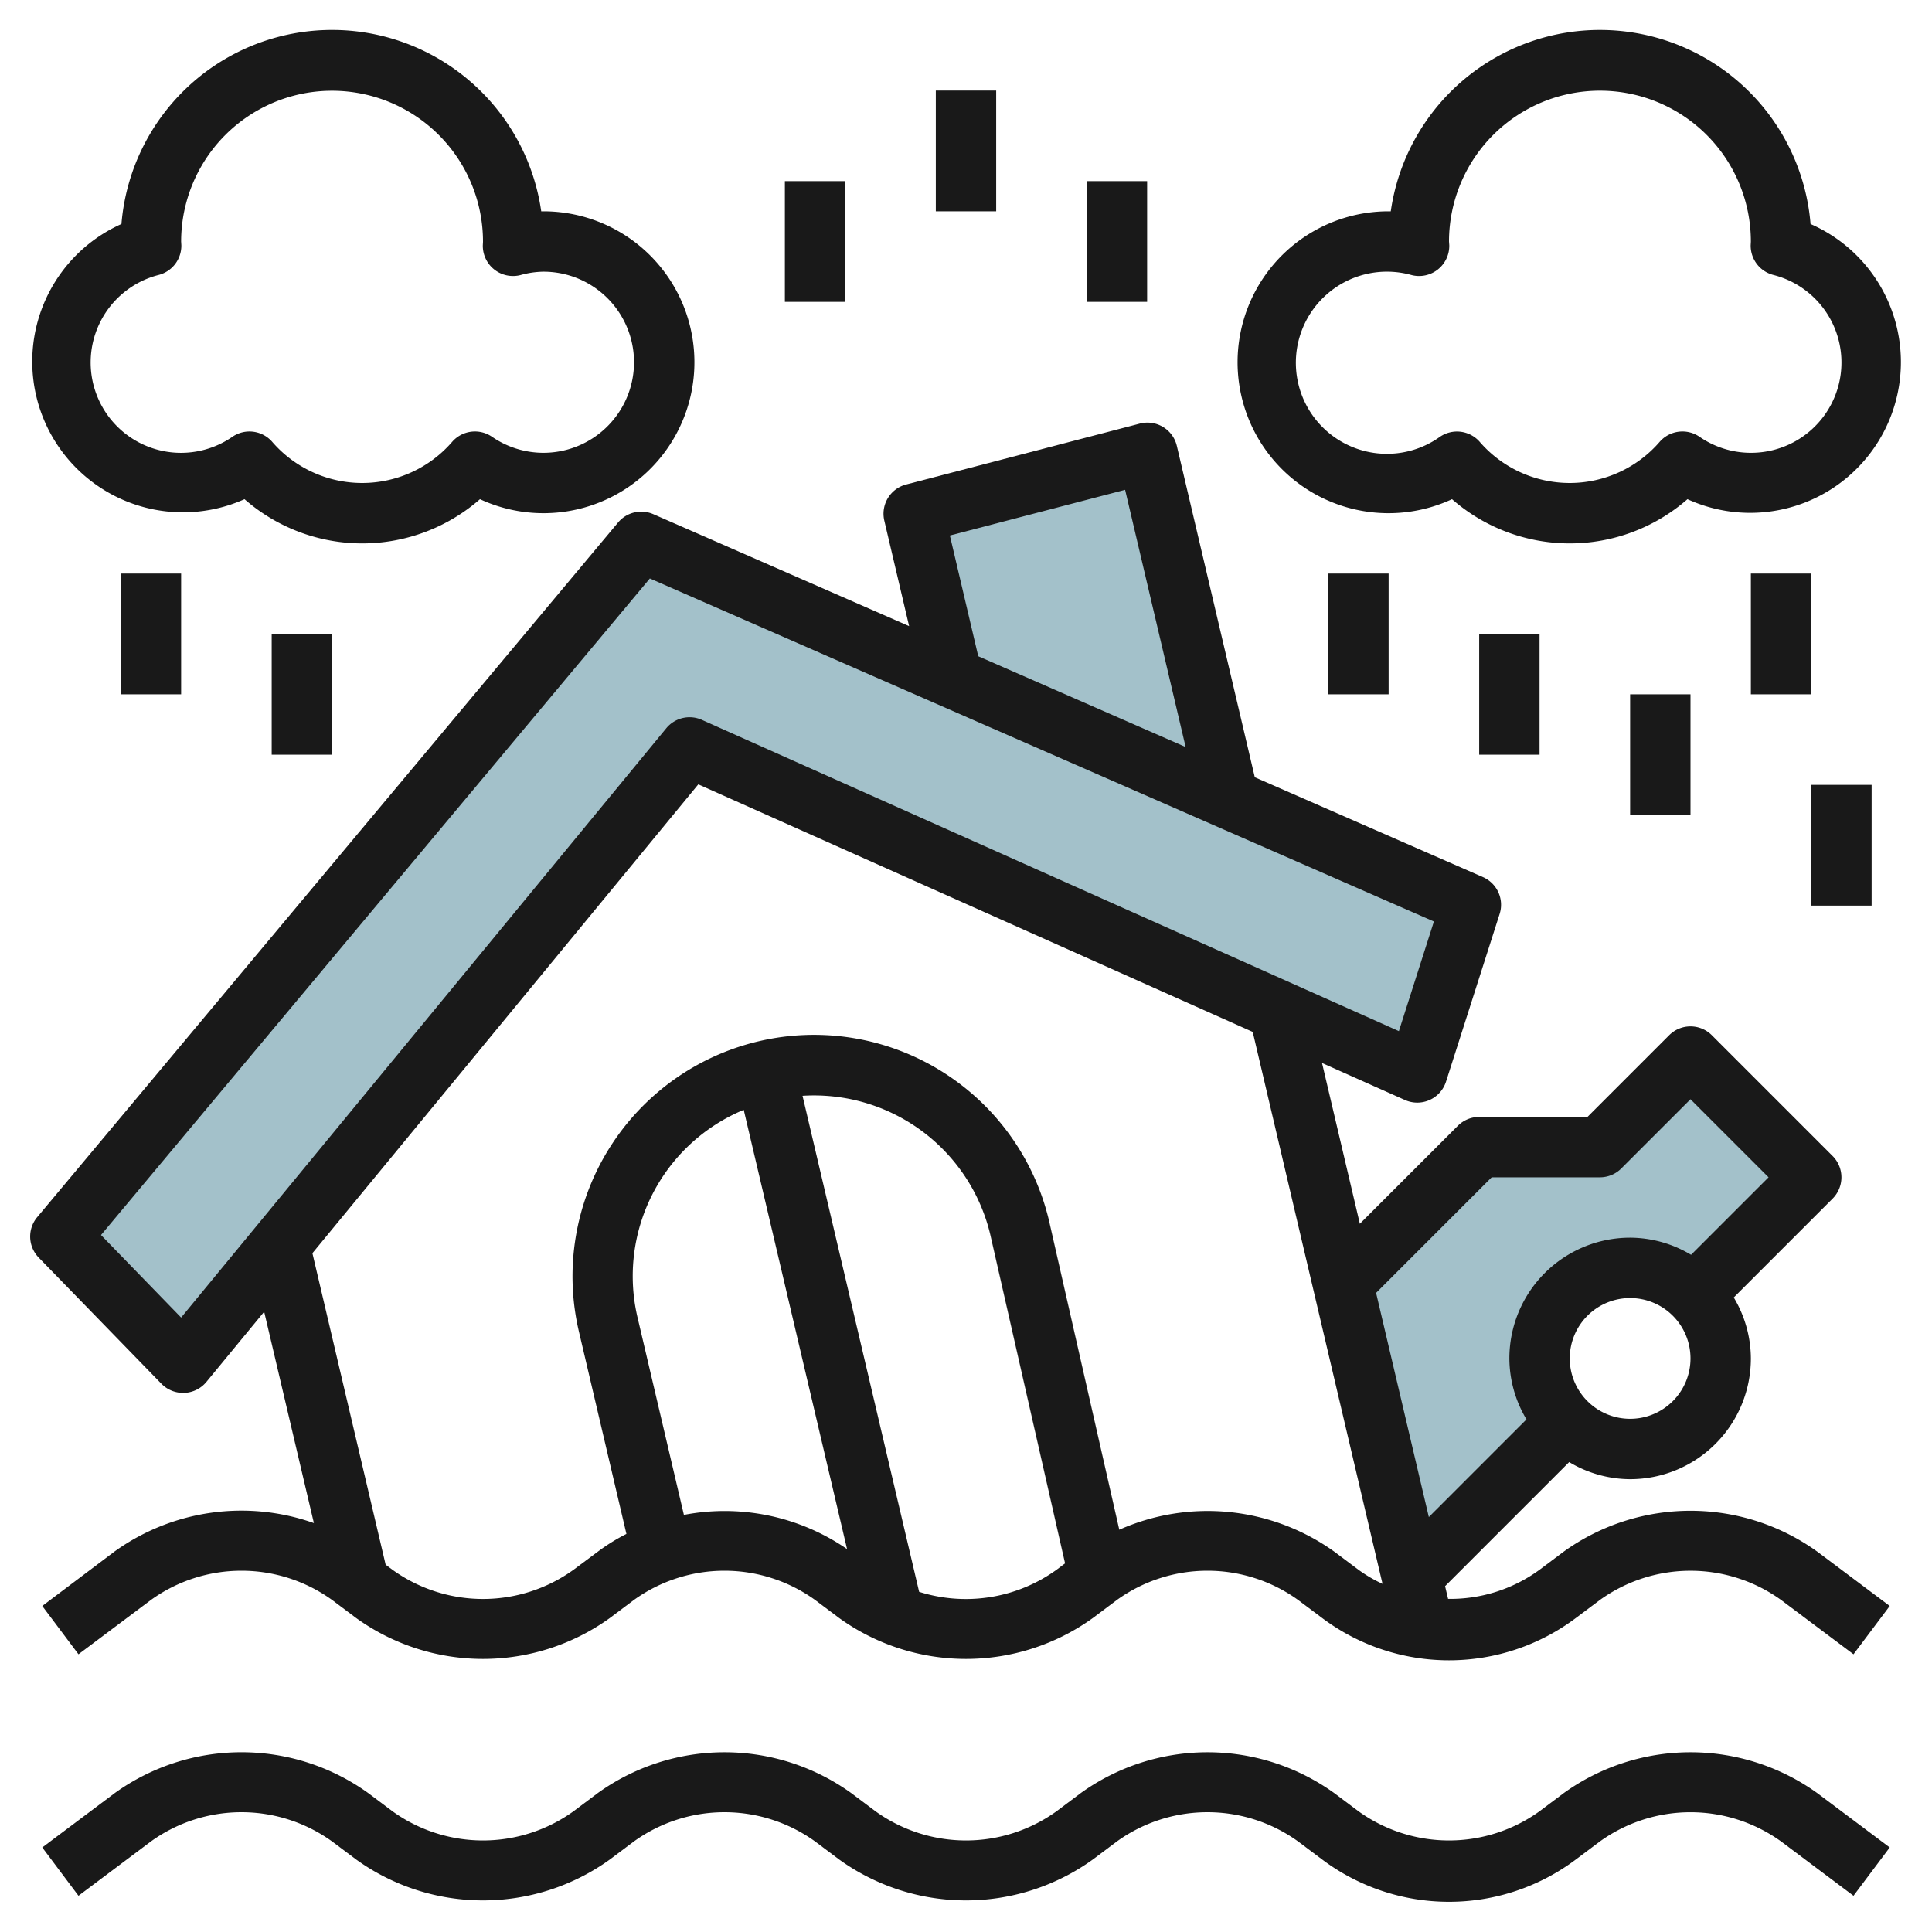
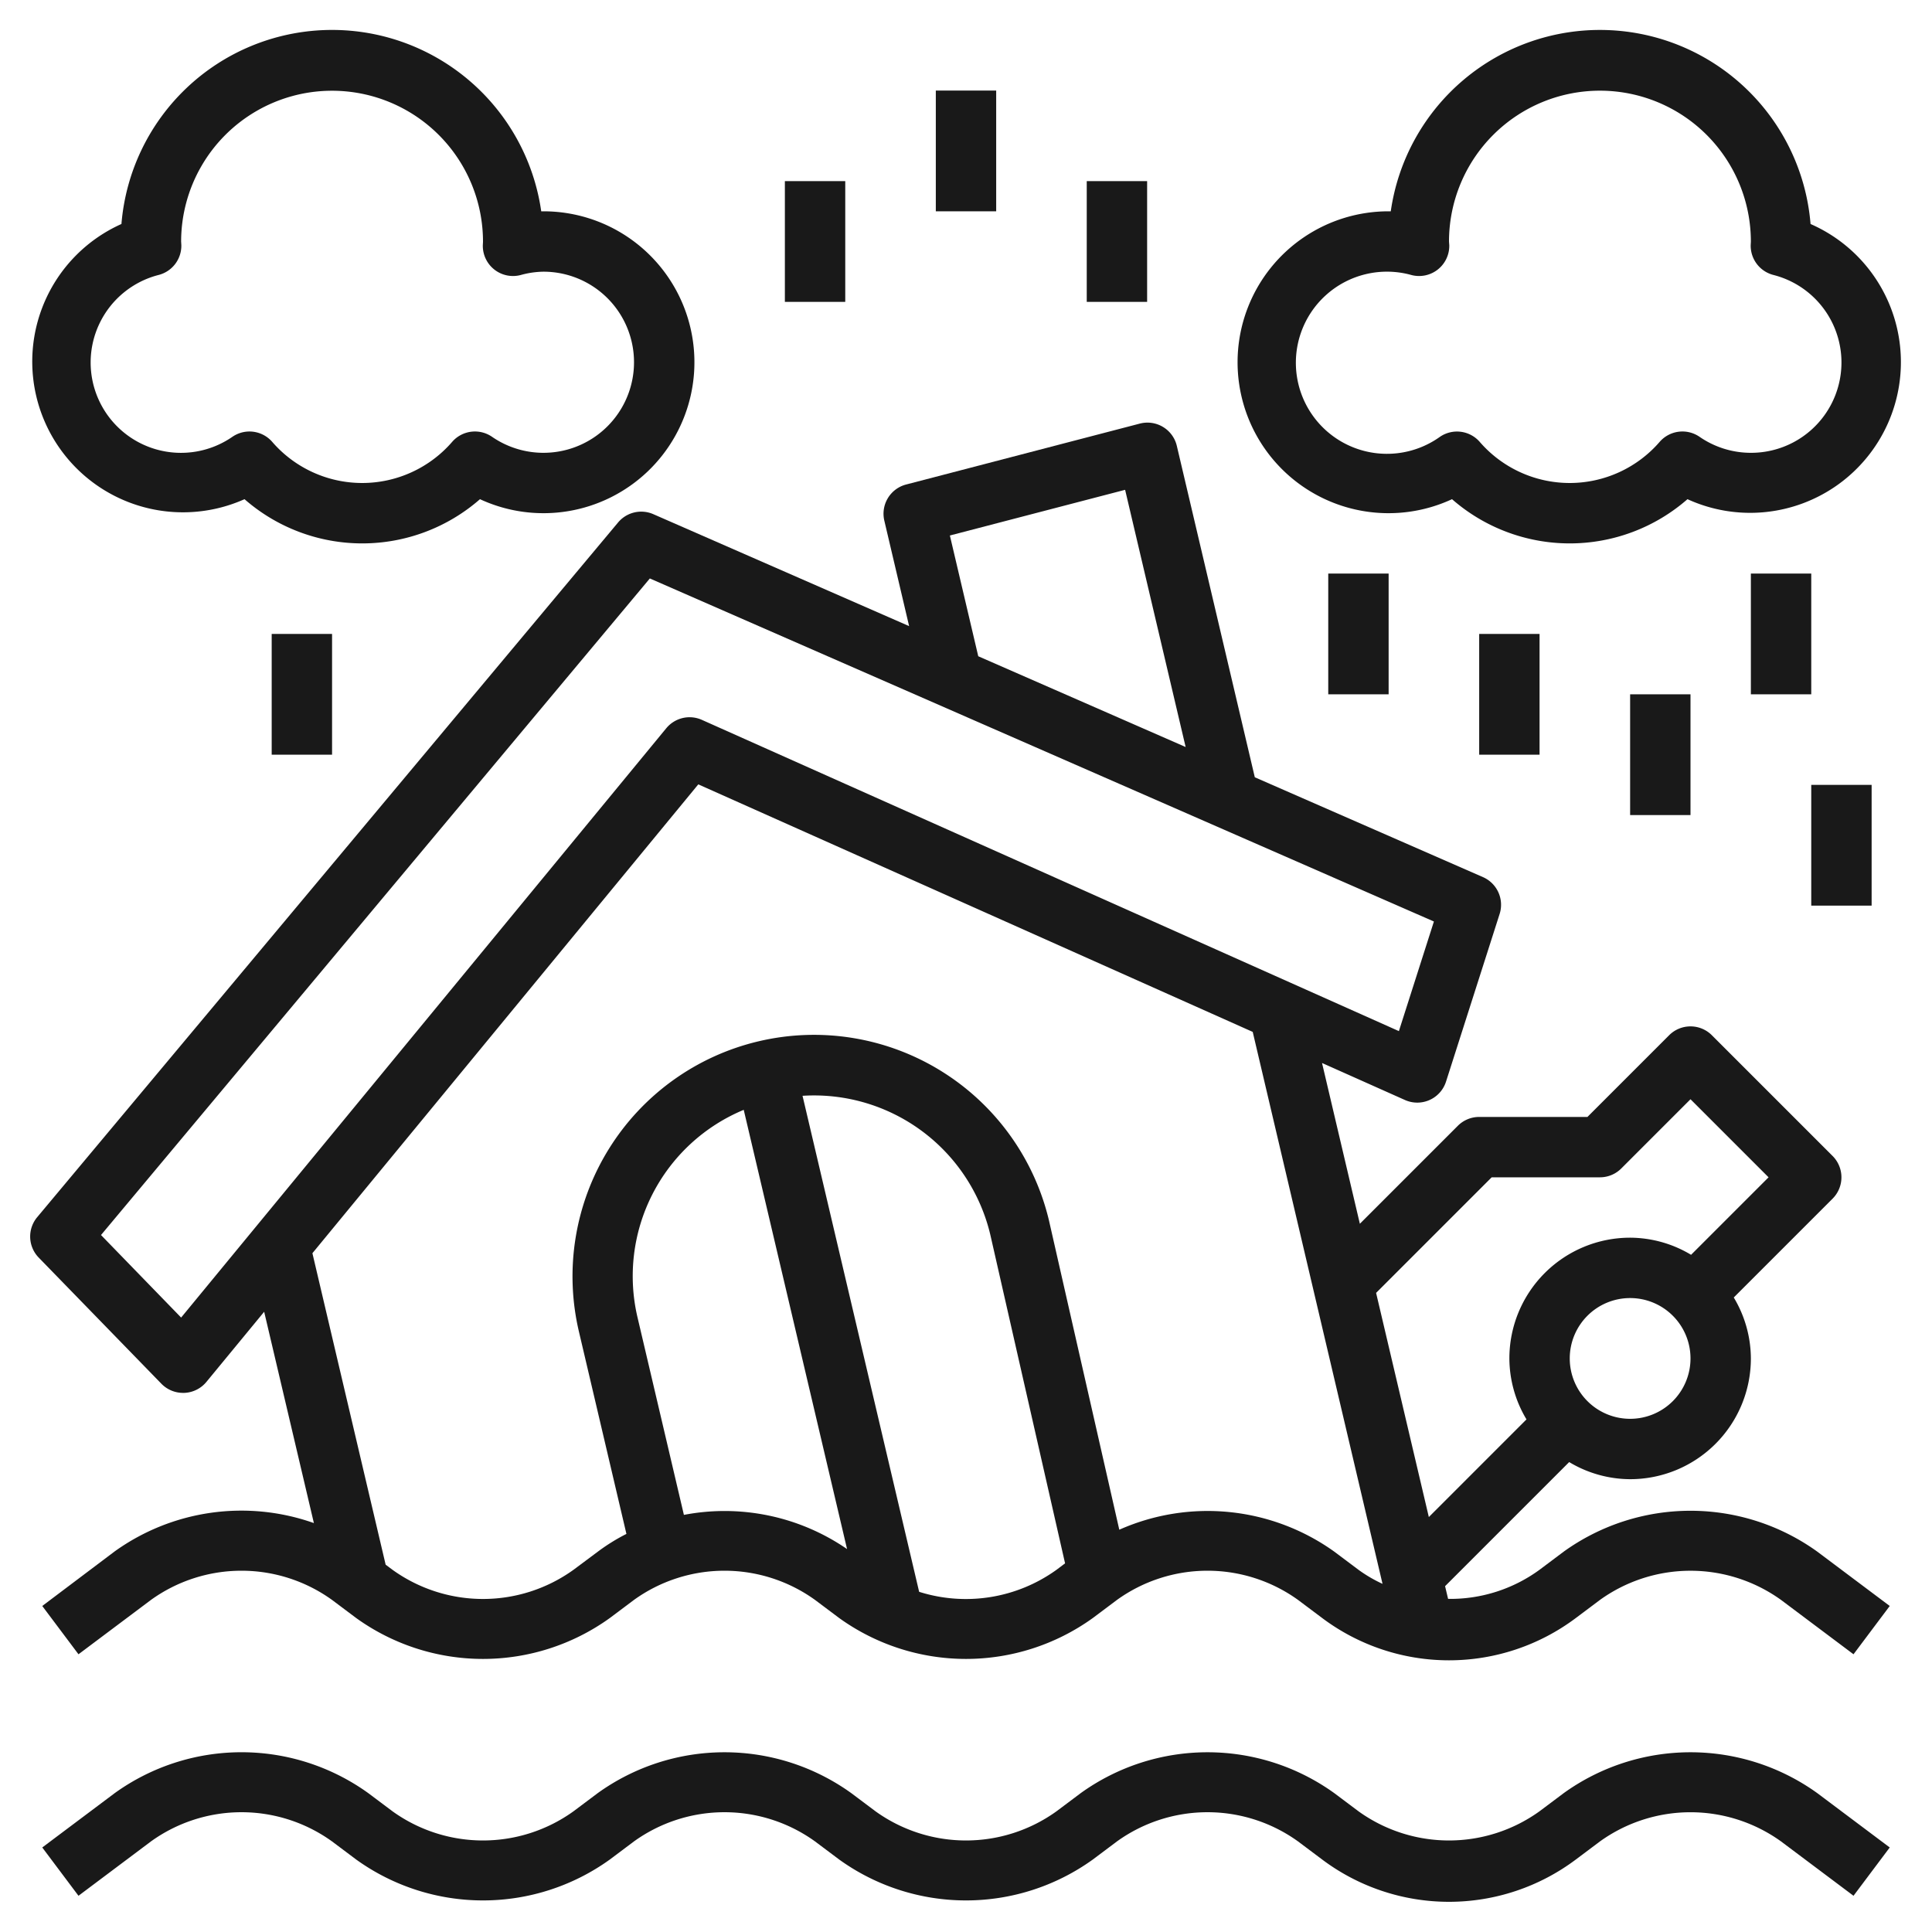
<svg xmlns="http://www.w3.org/2000/svg" id="Layer_3" height="512" viewBox="0 0 64 64" width="512" data-name="Layer 3">
-   <path d="m40.709 26.464-2.698-11.464-7.743 2.017 1.279 5.439z" fill="#a3c1ca" />
-   <path d="m46.949 35.526-24.105-10.766-16.779 20.383-4.065-4.18 19.241-23.017 27.484 12.026z" fill="#a3c1ca" />
-   <path d="m54 42a2.991 2.991 0 0 1 2.121.879l3.879-3.879-4-4-3 3h-4l-4.516 4.516 2.285 9.715 5.11-5.11a3 3 0 0 1 2.121-5.121z" fill="#a3c1ca" />
  <g fill="#191919">
    <path d="m51.8 51.4-.8.6a5.008 5.008 0 0 1 -3.03.965l-.1-.421 4.111-4.111a3.947 3.947 0 0 0 2.019.567 4 4 0 0 0 4-4 3.947 3.947 0 0 0 -.567-2.019l3.274-3.274a1 1 0 0 0 0-1.414l-4-4a1 1 0 0 0 -1.414 0l-2.707 2.707h-3.586a1 1 0 0 0 -.707.293l-3.246 3.246-1.253-5.326 2.747 1.226a1 1 0 0 0 1.36-.608l1.776-5.555a1 1 0 0 0 -.551-1.22l-7.559-3.308-2.583-10.977a1 1 0 0 0 -1.225-.739l-7.742 2.018a1 1 0 0 0 -.722 1.2l.821 3.491-8.473-3.708a1 1 0 0 0 -1.169.275l-19.242 23.013a1 1 0 0 0 .051 1.339l4.066 4.181a1 1 0 0 0 .716.3h.041a1 1 0 0 0 .732-.364l1.913-2.323 1.647 7a7.2 7.2 0 0 0 -6.6.939l-2.398 1.807 1.2 1.6 2.4-1.8a5.133 5.133 0 0 1 6 0l.8.6a7.191 7.191 0 0 0 8.4 0l.8-.6a5.133 5.133 0 0 1 6 0l.8.6a7.191 7.191 0 0 0 8.4 0l.8-.6a5.133 5.133 0 0 1 6 0l.8.6a7 7 0 0 0 8.4 0l.8-.6a5.137 5.137 0 0 1 6 0l2.4 1.8 1.2-1.6-2.4-1.8a7.191 7.191 0 0 0 -8.4 0zm2.2-4.4a2 2 0 1 1 2-2 2 2 0 0 1 -2 2zm-4.586-8h3.586a1 1 0 0 0 .707-.293l2.293-2.293 2.586 2.586-2.567 2.567a3.947 3.947 0 0 0 -2.019-.567 4 4 0 0 0 -4 4 3.947 3.947 0 0 0 .567 2.019l-3.235 3.235-1.747-7.425zm-17.948-21.261 5.805-1.513 2.005 8.52-6.87-3.007zm-25.466 25.907-2.654-2.734 18.181-21.75 25.973 11.364-1.16 3.631-23.088-10.31a1 1 0 0 0 -1.181.277zm16.655 6.536-1.533-6.527a5.965 5.965 0 0 1 3.515-6.89l3.423 14.55a7.154 7.154 0 0 0 -5.402-1.133zm7.793 2.55-3.863-16.432a6 6 0 0 1 6.22 4.6l2.477 10.888-.282.212a5.14 5.14 0 0 1 -4.549.732zm13.752-1.332a7.208 7.208 0 0 0 -7.122-.726l-2.325-10.225a8 8 0 1 0 -15.575 3.664l1.573 6.7a6.427 6.427 0 0 0 -.95.59l-.801.597a5.133 5.133 0 0 1 -6 0l-.225-.168-2.426-10.318 12.783-15.531 18.366 8.2 4.3 18.284a4.652 4.652 0 0 1 -.798-.467z" />
    <path d="m51.8 59.4-.8.6a5.133 5.133 0 0 1 -6 0l-.8-.6a7.191 7.191 0 0 0 -8.4 0l-.8.6a5.133 5.133 0 0 1 -6 0l-.8-.6a7.191 7.191 0 0 0 -8.4 0l-.8.6a5.133 5.133 0 0 1 -6 0l-.8-.6a7.187 7.187 0 0 0 -8.4 0l-2.4 1.8 1.2 1.6 2.4-1.8a5.133 5.133 0 0 1 6 0l.8.6a7.191 7.191 0 0 0 8.4 0l.8-.6a5.133 5.133 0 0 1 6 0l.8.6a7.191 7.191 0 0 0 8.4 0l.8-.6a5.133 5.133 0 0 1 6 0l.8.6a7 7 0 0 0 8.4 0l.8-.6a5.137 5.137 0 0 1 6 0l2.4 1.8 1.2-1.6-2.4-1.8a7.191 7.191 0 0 0 -8.4 0z" />
    <path d="m59.977 7.421a7 7 0 0 0 -13.906-.421h-.071a5 5 0 1 0 2.1 9.536 5.924 5.924 0 0 0 7.8 0 4.993 4.993 0 1 0 4.078-9.115zm-1.977 7.579a2.992 2.992 0 0 1 -1.7-.53 1 1 0 0 0 -1.317.162 3.941 3.941 0 0 1 -5.97 0 1 1 0 0 0 -1.313-.162 3.017 3.017 0 1 1 -.943-5.359 1 1 0 0 0 1.252-.988l-.009-.123a5 5 0 1 1 10 .008l-.006.111a1 1 0 0 0 .751.989 2.992 2.992 0 0 1 -.745 5.892z" />
    <path d="m58 19h2v4h-2z" />
    <path d="m54 23h2v4h-2z" />
    <path d="m49 21h2v4h-2z" />
    <path d="m44 19h2v4h-2z" />
    <path d="m26 6h2v4h-2z" />
    <path d="m31 3h2v4h-2z" />
    <path d="m36 6h2v4h-2z" />
    <path d="m15.9 16.536a5 5 0 1 0 2.1-9.536h-.071a7 7 0 0 0 -13.906.42 4.993 4.993 0 1 0 4.077 9.116 5.924 5.924 0 0 0 7.8 0zm-7.635-2.242a1 1 0 0 0 -.567.176 2.993 2.993 0 1 1 -2.442-5.362 1 1 0 0 0 .751-.989l-.007-.119a5 5 0 1 1 10 .012l-.006.111a1 1 0 0 0 1.252.988 2.974 2.974 0 0 1 .754-.111 3 3 0 1 1 -1.7 5.47 1 1 0 0 0 -1.317.162 3.941 3.941 0 0 1 -5.97 0 1 1 0 0 0 -.748-.338z" />
-     <path d="m4 19h2v4h-2z" />
    <path d="m9 21h2v4h-2z" />
    <path d="m60 26h2v4h-2z" />
  </g>
</svg>